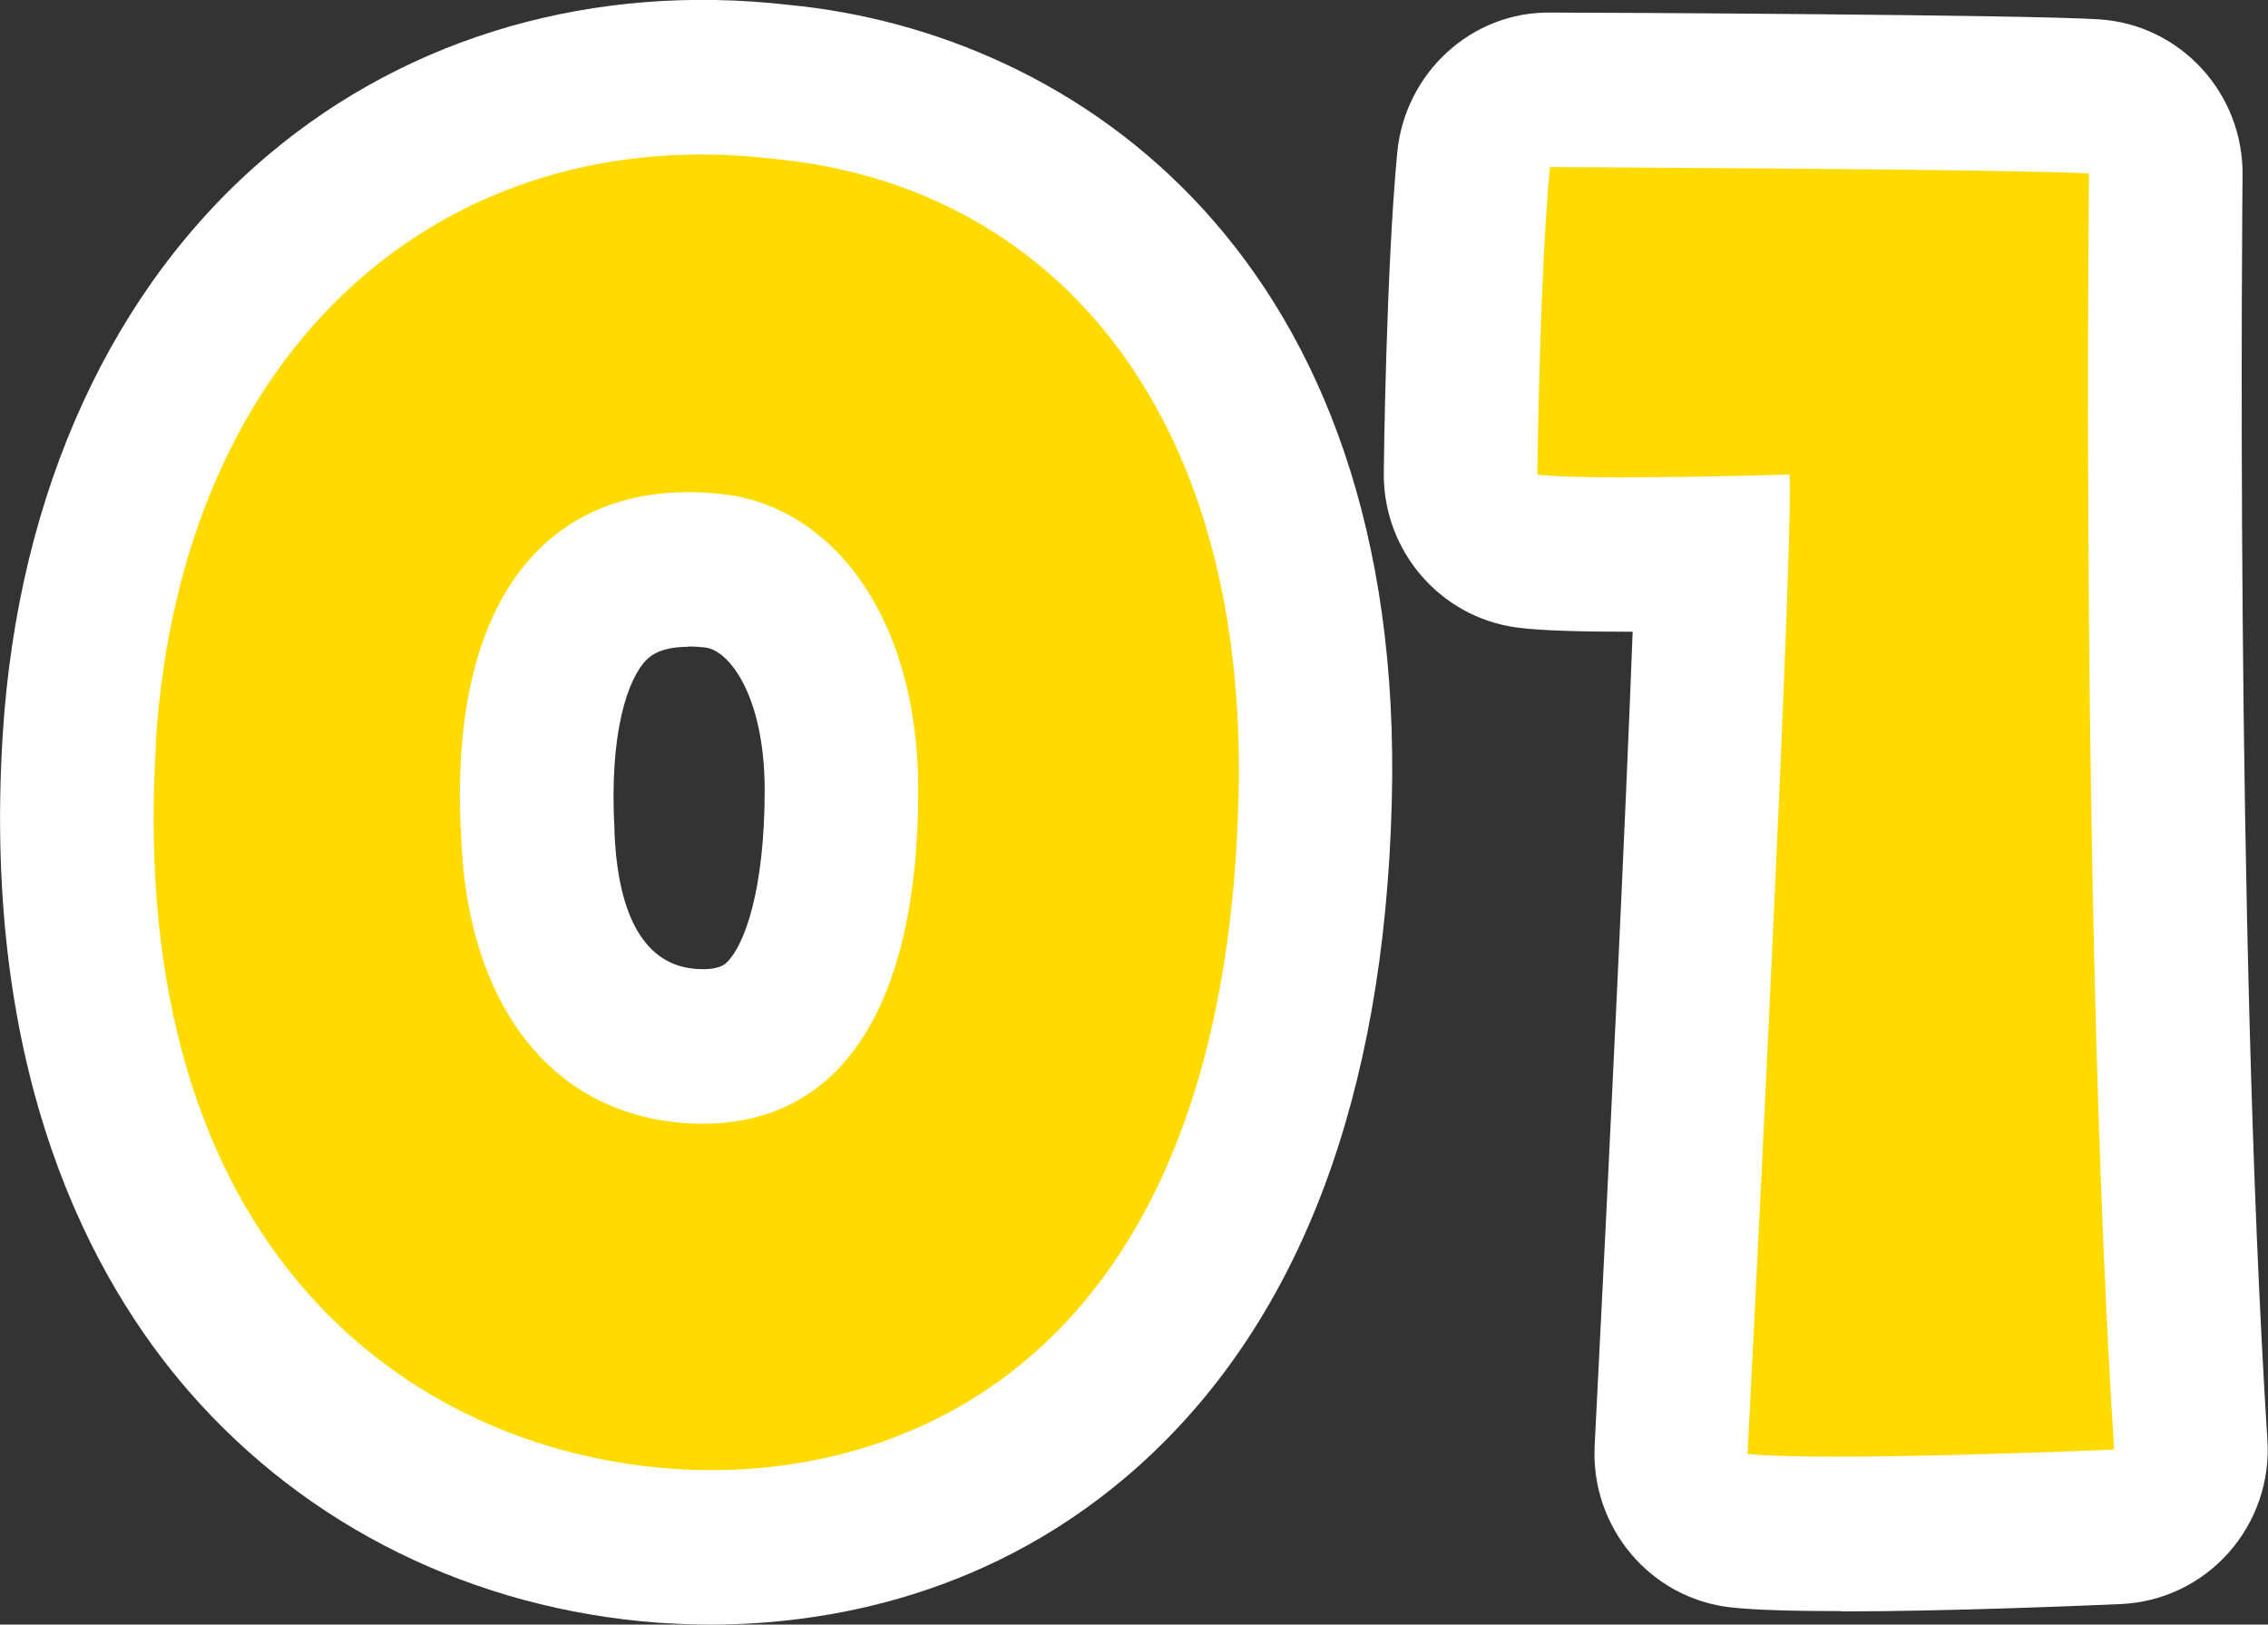
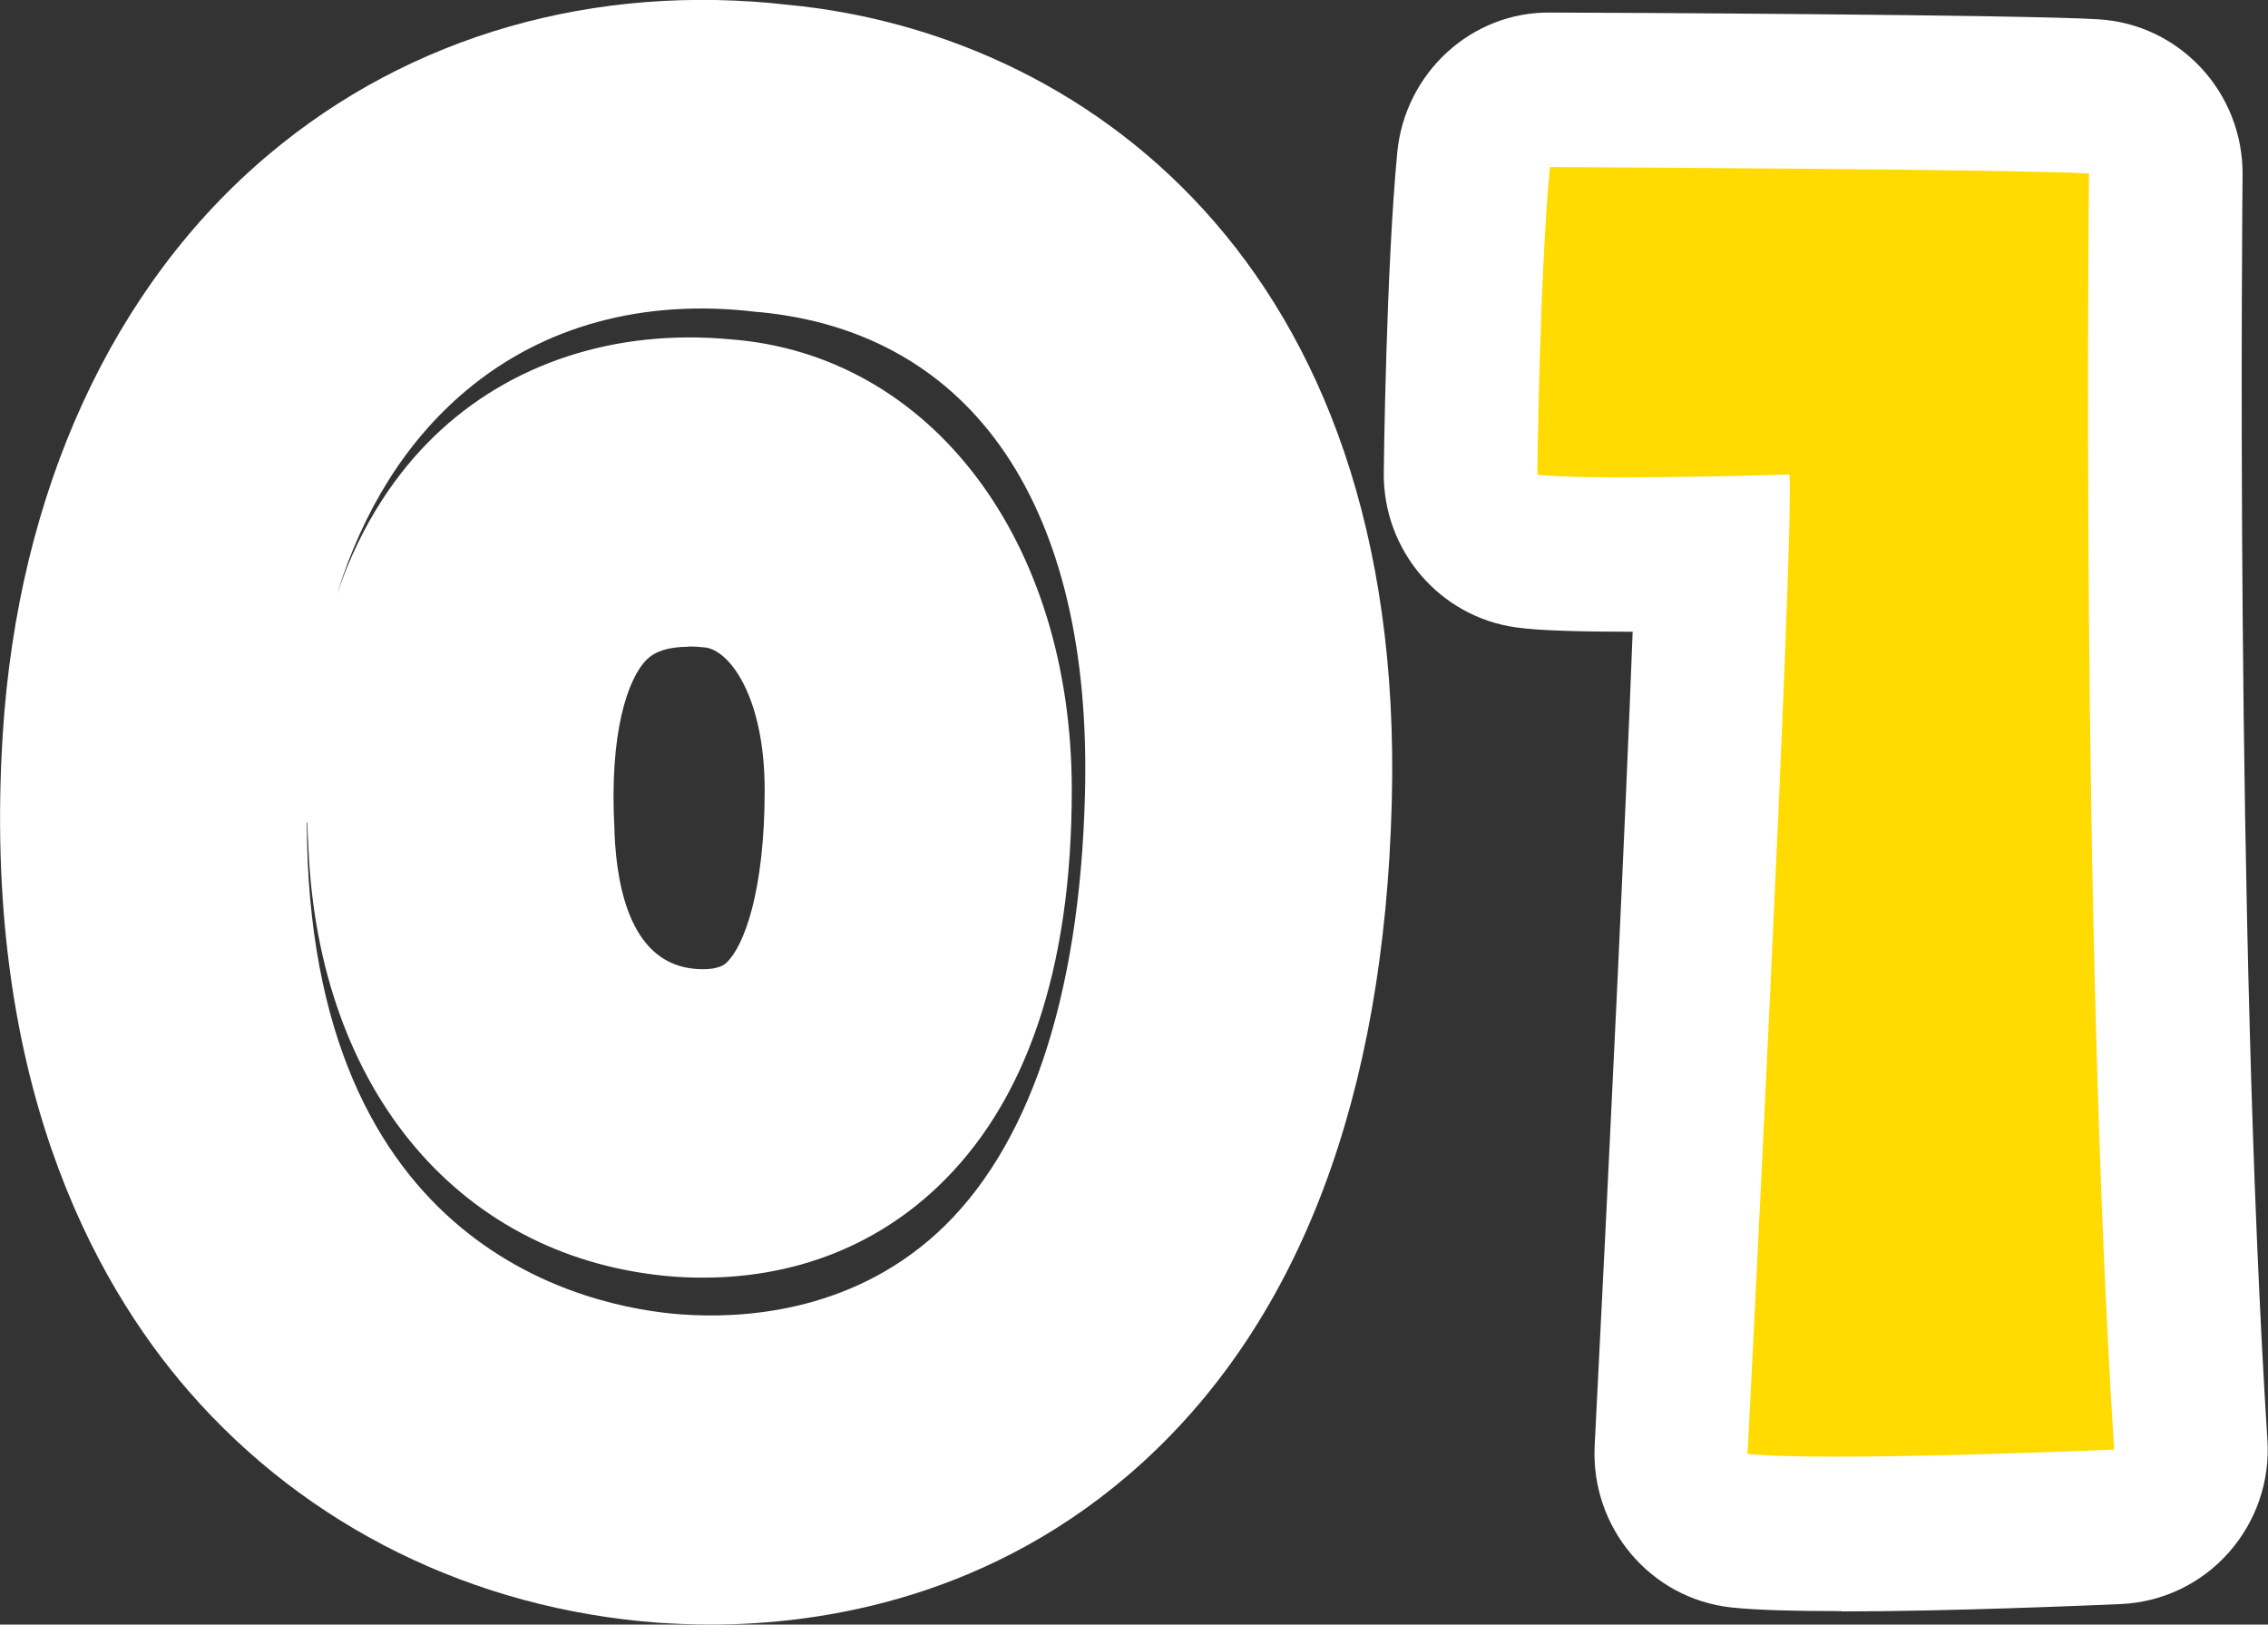
<svg xmlns="http://www.w3.org/2000/svg" id="_レイヤー_2" data-name="レイヤー 2" viewBox="0 0 74 53">
  <rect x="0" y="0" width="74" height="53" fill="#333333" stroke="none" />
  <defs>
    <style>
      .cls-1 {
        fill: #fff;
      }

      .cls-1, .cls-2 {
        stroke-width: 0px;
      }

      .cls-2 {
        fill: #ffdb01;
      }
    </style>
  </defs>
  <g id="txt">
    <g>
      <g>
        <path class="cls-1" d="M23.18,53c-.63,0-1.2-.03-1.7-.06-6.03-.45-11.46-3.12-15.31-7.54C3.01,41.77-.61,35.1.09,23.95H.09c.5-7.91,3.58-14.63,8.69-18.92C13.38,1.16,19.4-.57,25.74.16c9.39.9,20.15,8.25,19.67,26.03-.25,9.59-2.99,16.84-8.14,21.53-4.84,4.4-10.41,5.28-14.09,5.28ZM10.01,26.84c.04,14.01,9.26,15.82,12.21,16.04,1.88.14,5.45-.01,8.34-2.64,3-2.73,4.67-7.68,4.84-14.32.25-9.35-3.63-15.08-10.64-15.74-.04,0-.08,0-.12-.01-3.65-.43-6.92.46-9.44,2.58-1.93,1.62-3.35,3.88-4.21,6.65.82-2.42,2.04-4.06,3.16-5.15,2.47-2.4,5.92-3.53,9.68-3.18,6.52.49,11.14,6.54,11.14,14.7,0,5.86-1.49,10.23-4.41,12.98-2.25,2.12-5.21,3.13-8.55,2.9-6.95-.53-11.62-6.04-11.95-14.04-.01-.26-.03-.53-.03-.78ZM22.47,21.1c-.64,0-1.08.14-1.36.41-.63.62-1.24,2.4-1.06,5.57,0,.03,0,.06,0,.09.08,1.94.6,4.29,2.66,4.44.72.05.93-.14,1-.21.57-.54,1.24-2.34,1.24-5.62,0-3.08-1.17-4.6-1.97-4.66-.19-.02-.36-.03-.52-.03Z" />
        <path class="cls-1" d="M60.08,52.56c-1.48,0-2.79-.03-3.6-.12-2.63-.29-4.58-2.6-4.45-5.27.5-9.78,1.01-20.46,1.24-26.56-1.54,0-3.01-.03-3.79-.14-2.5-.34-4.36-2.51-4.33-5.05,0-.27.08-6.69.44-10.45.25-2.59,2.42-4.6,5.01-4.56,1.58,0,15.53.07,17.87.22,2.66.16,4.73,2.4,4.7,5.09,0,.24-.26,24.49.81,41.25.09,1.35-.37,2.68-1.27,3.69-.9,1.01-2.16,1.61-3.51,1.67-1.16.05-5.63.24-9.13.24ZM63.19,23.33c-.24,5.84-.61,13.56-.89,19.13.46,0,.93-.02,1.41-.03-.3-6.32-.45-13.1-.52-19.1ZM59.46,10.55c1.7.36,3.1,1.6,3.67,3.24,0-1.17,0-2.24,0-3.2-1.13-.01-2.38-.03-3.68-.04Z" />
      </g>
      <g>
-         <path class="cls-2" d="M5.08,24.26C5.91,11.12,14.64,3.93,25.22,5.18c8.93.83,15.53,8.02,15.19,20.88-.48,18.6-11.2,22.41-18.55,21.85-8.38-.62-17.8-7.05-16.77-23.65ZM15.05,27.37c.21,5.19,2.75,8.92,7.28,9.27,5.15.35,7.63-3.87,7.63-10.86,0-5.81-2.96-9.41-6.6-9.68-5.15-.48-8.8,3.04-8.31,11.27Z" />
        <path class="cls-2" d="M50.16,15.48s.07-6.43.41-10.03c0,0,15.32.07,17.59.21,0,0-.28,24.48.82,41.63,0,0-9.48.41-11.96.14,0,0,1.51-29.46,1.37-31.95,0,0-6.73.21-8.25,0Z" />
      </g>
    </g>
  </g>
</svg>